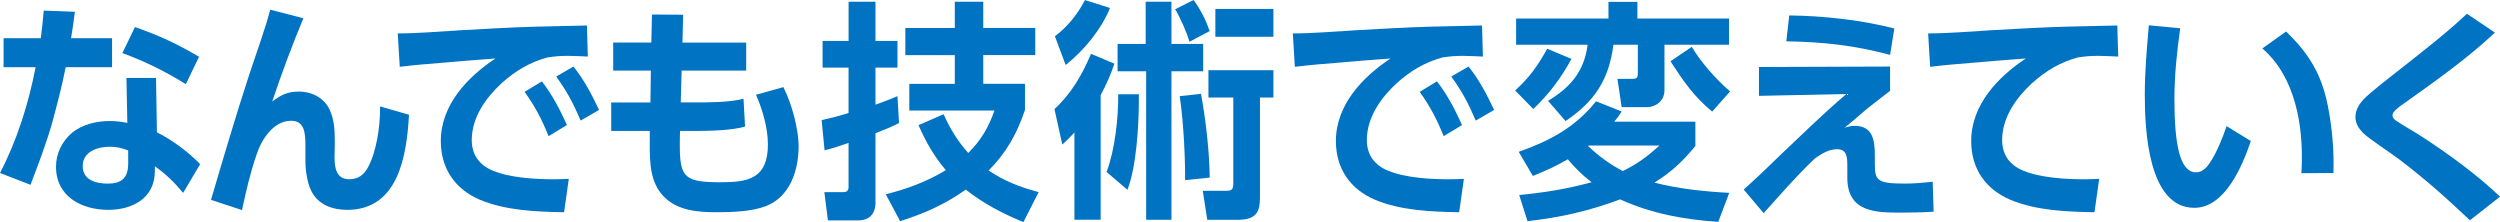
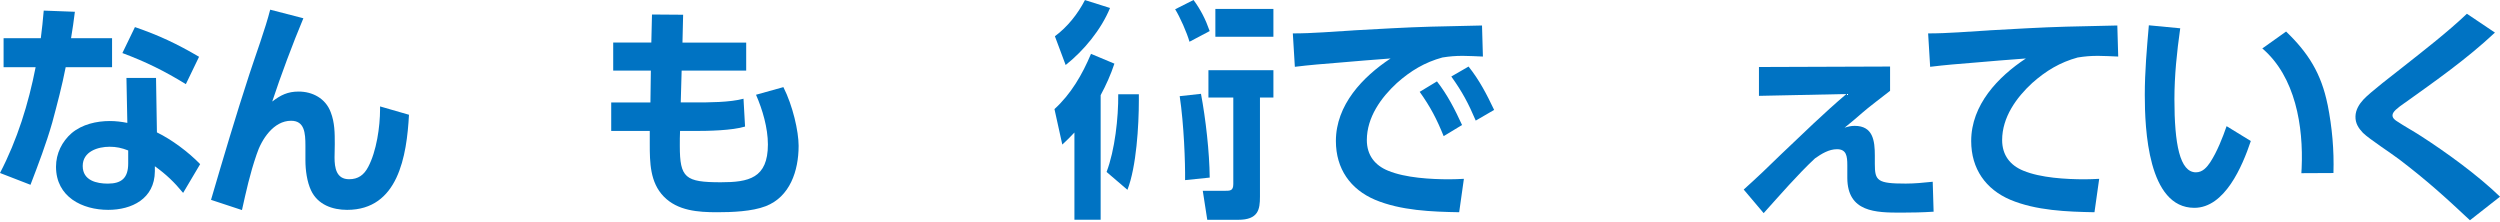
<svg xmlns="http://www.w3.org/2000/svg" id="_レイヤー_2" data-name="レイヤー 2" viewBox="0 0 641.39 56.97">
  <defs>
    <style>
      .cls-1 {
        fill: #0073c3;
      }
    </style>
  </defs>
  <g id="D">
    <g>
      <g>
        <path class="cls-1" d="M28.75,9.8v7.44h-11.9c-.92,4.76-2.19,9.52-3.45,14.22-1.55,5.42-3.57,10.71-5.58,15.95l-7.82-3.03c4.43-8.51,7.3-17.73,9.14-27.14H.92v-7.44h9.55c.29-2.38.57-4.7.75-7.08l7.99.3c-.29,2.26-.58,4.52-.98,6.78h10.52ZM40.25,33.96c3.8,1.84,8.11,5.06,11.1,8.15l-4.37,7.38c-2.3-2.8-4.37-4.76-7.25-6.84v1.31c-.06,7.08-5.98,9.88-11.96,9.88-6.61,0-13.4-3.27-13.4-11.07,0-3.39,1.55-6.49,4.03-8.63,2.7-2.26,6.38-3.09,9.78-3.09,1.5,0,2.99.18,4.49.48l-.23-11.54h7.59l.23,13.98ZM28.12,37.65c-2.99,0-6.9,1.19-6.9,4.94s3.62,4.52,6.44,4.52c3.51,0,5.23-1.43,5.23-5.18v-3.33c-1.67-.65-3.05-.95-4.77-.95ZM47.67,21.58c-5.52-3.39-10.24-5.71-16.27-7.97l3.22-6.66c6.21,2.14,10.75,4.28,16.45,7.62l-3.39,7.02Z" />
        <path class="cls-1" d="M77.83,4.69c-2.7,6.43-5.81,14.76-7.99,21.36,2.19-1.67,3.97-2.56,6.79-2.56,3.51,0,6.9,1.73,8.22,5.3,1.04,2.68,1.04,5.36,1.04,8.21l-.06,3.39c0,2.68.46,5.59,3.74,5.59,2.3,0,3.8-1.07,4.89-3.15,2.13-3.99,3.05-10.29,3.05-14.82v-.71l7.42,2.14c-.58,10.59-2.76,24.4-15.87,24.4-3.74,0-7.53-1.31-9.26-5-1.04-2.2-1.44-5.24-1.44-7.68v-3.75c0-3.33-.23-6.43-3.68-6.43-4.49,0-7.59,4.76-8.86,8.69-1.72,5-2.65,9.34-3.74,14.22l-7.94-2.62c3.16-10.77,6.33-21.48,9.83-32.19,1.61-4.94,4.14-11.78,5.35-16.6l8.51,2.2Z" />
-         <path class="cls-1" d="M117.63,7.79c6.61-.36,13.23-.77,19.84-.95,4.37-.12,8.74-.18,13.11-.3l.23,7.97c-1.72-.06-3.45-.18-5.17-.18-1.9,0-3.34.12-5.23.42-4.54,1.25-8.11,3.39-11.67,6.55-4.08,3.75-7.71,8.81-7.71,14.64,0,3.87,2.07,6.49,5.46,7.86,4.43,1.84,10.98,2.2,15.7,2.2,1.26,0,2.47-.06,3.74-.12l-1.21,8.57c-7.02-.12-15.01-.42-21.62-3.21-6.27-2.68-10.01-7.91-10.01-15.06,0-9.28,6.9-16.48,14.03-21.18-4.43.3-8.8.71-13.23,1.07-3.8.3-7.53.6-11.33,1.07l-.52-8.57c5.23,0,10.41-.48,15.58-.77ZM139.02,20.88c2.7,3.45,4.6,7.2,6.44,11.19l-4.72,2.86c-1.78-4.4-3.39-7.5-6.15-11.37l4.43-2.68ZM147.13,17.07c2.82,3.57,4.6,7.02,6.56,11.13l-4.72,2.74c-1.9-4.46-3.45-7.38-6.27-11.31l4.43-2.56Z" />
        <path class="cls-1" d="M191.44,10.92v7.2h-16.56l-.23,8.16h3.45c3.74,0,9.14,0,12.65-.95l.4,7.14c-3.34,1.01-9.37,1.13-12.94,1.13h-3.74c-.06,1.01-.06,2.75-.06,3.82,0,8.21,1.38,9.34,10.52,9.34,7.13,0,12.08-1.01,12.08-9.7,0-4.23-1.38-8.94-3.05-12.75l7.02-1.96c2.42,4.76,3.91,11.36,3.91,15.06,0,6.43-2.24,13.1-8.45,15.49-3.51,1.37-8.74,1.55-12.48,1.55-4.83,0-10.12-.36-13.69-4.05-3.51-3.63-3.57-8.69-3.57-13.51v-3.29h-9.89v-7.32h10.06l.11-8.16h-9.66v-7.2h9.78l.17-7.2,7.99.06-.17,7.14h16.33Z" />
-         <path class="cls-1" d="M217.71,17.34h-6.67v-6.84h6.67V.44h6.9v10.06h5.64v6.84h-5.64v9.52c1.9-.71,3.8-1.37,5.64-2.2l.4,6.9c-1.95,1.01-4.03,1.84-6.04,2.62v17.73c0,2.98-1.55,4.64-4.49,4.64h-7.71l-.92-7.26h4.89c.81,0,1.32-.36,1.32-1.25v-11.37c-2.01.71-4.03,1.37-6.15,1.9l-.75-7.74c2.36-.54,4.66-1.13,6.9-1.84v-11.66ZM266.47,49.3l-3.91,7.68c-5.35-2.2-10.18-4.7-14.78-8.33-5.41,3.81-10.64,6.13-16.85,8.09l-3.68-6.9c5.52-1.37,10.47-3.21,15.41-6.19-3.05-3.57-5.12-7.26-7.02-11.54l6.44-2.8c1.73,3.81,3.57,6.84,6.33,9.94,3.28-3.27,5.17-6.49,6.73-10.89h-21.85v-6.84h11.67v-7.38h-12.69v-6.96h12.69V.44h7.3v6.72h13.34v6.96h-13.34v7.38h10.7v6.72c-2.07,6.13-4.77,10.95-9.32,15.53,4.08,2.74,8.11,4.28,12.82,5.53Z" />
        <path class="cls-1" d="M347.27,7.79c6.61-.36,13.23-.77,19.84-.95,4.37-.12,8.74-.18,13.11-.3l.23,7.97c-1.72-.06-3.45-.18-5.17-.18-1.9,0-3.34.12-5.23.42-4.54,1.25-8.11,3.39-11.67,6.55-4.08,3.75-7.71,8.81-7.71,14.64,0,3.87,2.07,6.49,5.46,7.86,4.43,1.84,10.98,2.2,15.7,2.2,1.26,0,2.47-.06,3.74-.12l-1.21,8.57c-7.02-.12-15.01-.42-21.62-3.21-6.27-2.68-10.01-7.91-10.01-15.06,0-9.28,6.9-16.48,14.03-21.18-4.43.3-8.8.71-13.23,1.07-3.8.3-7.53.6-11.33,1.07l-.52-8.57c5.23,0,10.41-.48,15.58-.77ZM368.66,20.88c2.7,3.45,4.6,7.2,6.44,11.19l-4.72,2.86c-1.78-4.4-3.39-7.5-6.15-11.37l4.43-2.68ZM376.77,17.07c2.82,3.57,4.6,7.02,6.56,11.13l-4.72,2.74c-1.9-4.46-3.45-7.38-6.27-11.31l4.43-2.56Z" />
      </g>
      <g>
        <path class="cls-1" d="M284.79,2.05L278.35.02c-1.84,3.57-4.49,6.9-7.71,9.28l2.76,7.38c4.66-3.69,9.09-9.05,11.39-14.64Z" />
        <path class="cls-1" d="M283.9,44.12l5.35,4.58c2.3-5.89,2.93-16.48,2.93-22.97v-1.55h-5.29c.06,6.01-.86,14.34-2.99,19.93Z" />
        <path class="cls-1" d="M310.35,7.97c-1.04-2.98-2.3-5.47-4.14-7.97l-4.72,2.38c1.21,1.9,3.05,6.07,3.68,8.33l5.18-2.74Z" />
        <rect class="cls-1" x="311.81" y="2.29" width="14.89" height="7.14" />
        <path class="cls-1" d="M310.36,45.55c-.06-6.49-1.03-15.06-2.24-21.48l-5.46.6c1.09,7.26,1.44,17.08,1.38,21.54l6.33-.65Z" />
        <path class="cls-1" d="M310.03,18v7.02h6.38v22.2c0,1.73-.8,1.73-2.19,1.73h-5.64l1.15,7.44h7.94c5.17,0,5.58-2.68,5.58-5.89v-25.47h3.45v-7.02h-16.68Z" />
-         <polygon class="cls-1" points="308.68 11.27 300.54 11.27 300.54 .44 293.93 .44 293.93 11.27 286.72 11.27 286.72 18.29 294.05 18.29 294.05 56.38 300.54 56.38 300.54 18.29 308.68 18.29 308.68 11.27" />
        <path class="cls-1" d="M279.9,13.83c-2.24,5.3-5.12,10.29-9.37,14.16l2.01,9.1c1.09-1.01,2.13-2.02,3.11-3.09v22.37h6.73v-31.96c1.38-2.56,2.59-5.24,3.51-8.03l.02-.05-6-2.51Z" />
      </g>
-       <path class="cls-1" d="M388.73,23.21c3.8-3.51,5.69-6.19,8.22-10.71l6.21,2.62c-2.76,5.06-5.69,8.93-9.78,12.85l-4.66-4.76ZM420.07,4.76h23.52v6.72h-16.56v11.67c0,2.68-2.13,4.34-4.6,4.34h-6.38l-1.09-7.26h3.8c1.38,0,1.44-.42,1.44-1.84v-6.91h-6.27c-1.15,9.05-4.91,14.63-12.28,19.57l-4.49-5.18c5.64-3.39,9.29-7.49,10.15-14.4h-18.34v-6.72h23.69V.48h7.42v4.28ZM434.96,31.21v6.25c-3.34,4.05-6.15,6.66-10.52,9.4,6.33,1.61,12.71,2.26,19.21,2.62l-2.82,7.44c-8.8-.6-17.02-2.08-25.19-5.77-7.94,2.98-15.3,4.64-23.75,5.59l-2.13-6.72c6.38-.6,12.36-1.55,18.57-3.27-2.47-1.9-4.08-3.51-6.1-5.89-3.05,1.79-5.75,2.98-8.97,4.28l-3.62-6.19c7.88-2.8,14.43-6.19,19.84-12.97l6.56,2.62c-.69,1.13-1.04,1.61-1.9,2.62h20.82ZM407.42,37.45c2.7,2.56,5.58,4.7,8.91,6.43,3.8-1.84,6.33-3.75,9.43-6.55h-18.17l-.17.12ZM428.58,15.71l5.46-3.69c2.41,4.05,6.27,8.39,9.83,11.43l-4.6,5.18c-4.66-3.81-7.42-7.86-10.7-12.91Z" />
      <path class="cls-1" d="M510.26,7.79c6.61-.36,13.23-.77,19.84-.95,4.37-.12,8.74-.18,13.11-.3l.23,7.97c-1.72-.06-3.45-.18-5.17-.18-1.9,0-3.34.12-5.23.42-4.54,1.25-8.11,3.39-11.67,6.55-4.08,3.75-7.71,8.81-7.71,14.64,0,3.87,2.07,6.49,5.46,7.86,4.43,1.84,10.98,2.2,15.7,2.2,1.26,0,2.47-.06,3.74-.12l-1.21,8.57c-7.02-.12-15.01-.42-21.62-3.21-6.27-2.68-10.01-7.91-10.01-15.06,0-9.28,6.9-16.48,14.03-21.18-4.43.3-8.8.71-13.23,1.07-3.8.3-7.53.6-11.33,1.07l-.52-8.57c5.23,0,10.41-.48,15.58-.77Z" />
      <path class="cls-1" d="M617.01,26.35c-2,1.39-3.17,2.32-3.2,3.22-.02.66.54,1.16,1.05,1.48,1.97,1.32,4.23,2.54,6.28,3.87,6.49,4.19,14.6,10.06,20.25,15.54l-7.71,6.05c-6.44-6.04-11.22-10.35-18.13-15.61-2.12-1.62-7.61-5.17-9.29-6.78-1.17-1.24-2-2.47-1.95-4.28.05-1.69.95-3.11,2.02-4.28,1.72-1.88,7.91-6.6,10.27-8.46,5.36-4.24,11.32-8.84,16.3-13.57l7.19,4.83c-7.16,6.72-15.15,12.33-23.08,18Z" />
      <g>
        <path class="cls-1" d="M567.12,41.53c-.92,1.37-2.01,2.68-3.74,2.68-4.14,0-5.52-7.26-5.52-18.74,0-6.13.63-12.14,1.49-18.21l-8.05-.77c-.52,5.95-1.04,11.9-1.04,17.85,0,8.75.8,28.98,12.71,28.98,7.82,0,12.31-10.65,14.49-17.14l-6.21-3.81c-.98,2.86-2.47,6.61-4.14,9.16Z" />
        <path class="cls-1" d="M597.15,26.83c-1.61-7.97-4.95-13.27-10.64-18.74l-6.1,4.34c8.51,7.26,10.57,20,10.09,30.7-.02.43-.05.87-.07,1.3l8.23-.04c.18-5.86-.33-11.69-1.5-17.57Z" />
      </g>
      <g>
-         <path class="cls-1" d="M459.04,3.96l-.75,6.64c9.56.17,17.41,1.02,26.62,3.48l1.09-6.77c-8.49-2.2-18.13-3.24-26.97-3.35Z" />
        <path class="cls-1" d="M495.84,46.63c-2.3.24-4.6.47-6.9.47-7.3,0-7.94-.71-7.94-5.05v-2.12c0-3.82-.46-7.64-5.17-7.64-.98,0-1.67.18-2.59.47,1.55-1.23,3.05-2.53,4.54-3.82,1.44-1.29,5.35-4.23,7.13-5.64v-6.23l-33.64.12v7.4l22.43-.47c-5.75,4.88-11.16,10.17-16.68,15.4-3.16,3.11-6.38,6.17-9.66,9.11l5.12,6.05c4.08-4.53,8.8-9.99,13.17-14.05,1.67-1.18,3.57-2.35,5.64-2.35,2.42,0,2.65,1.76,2.65,4.11v3.29c.06,8.76,7.25,8.87,13.8,8.87,2.76,0,5.58-.06,8.34-.24l-.23-7.7Z" />
      </g>
    </g>
  </g>
</svg>